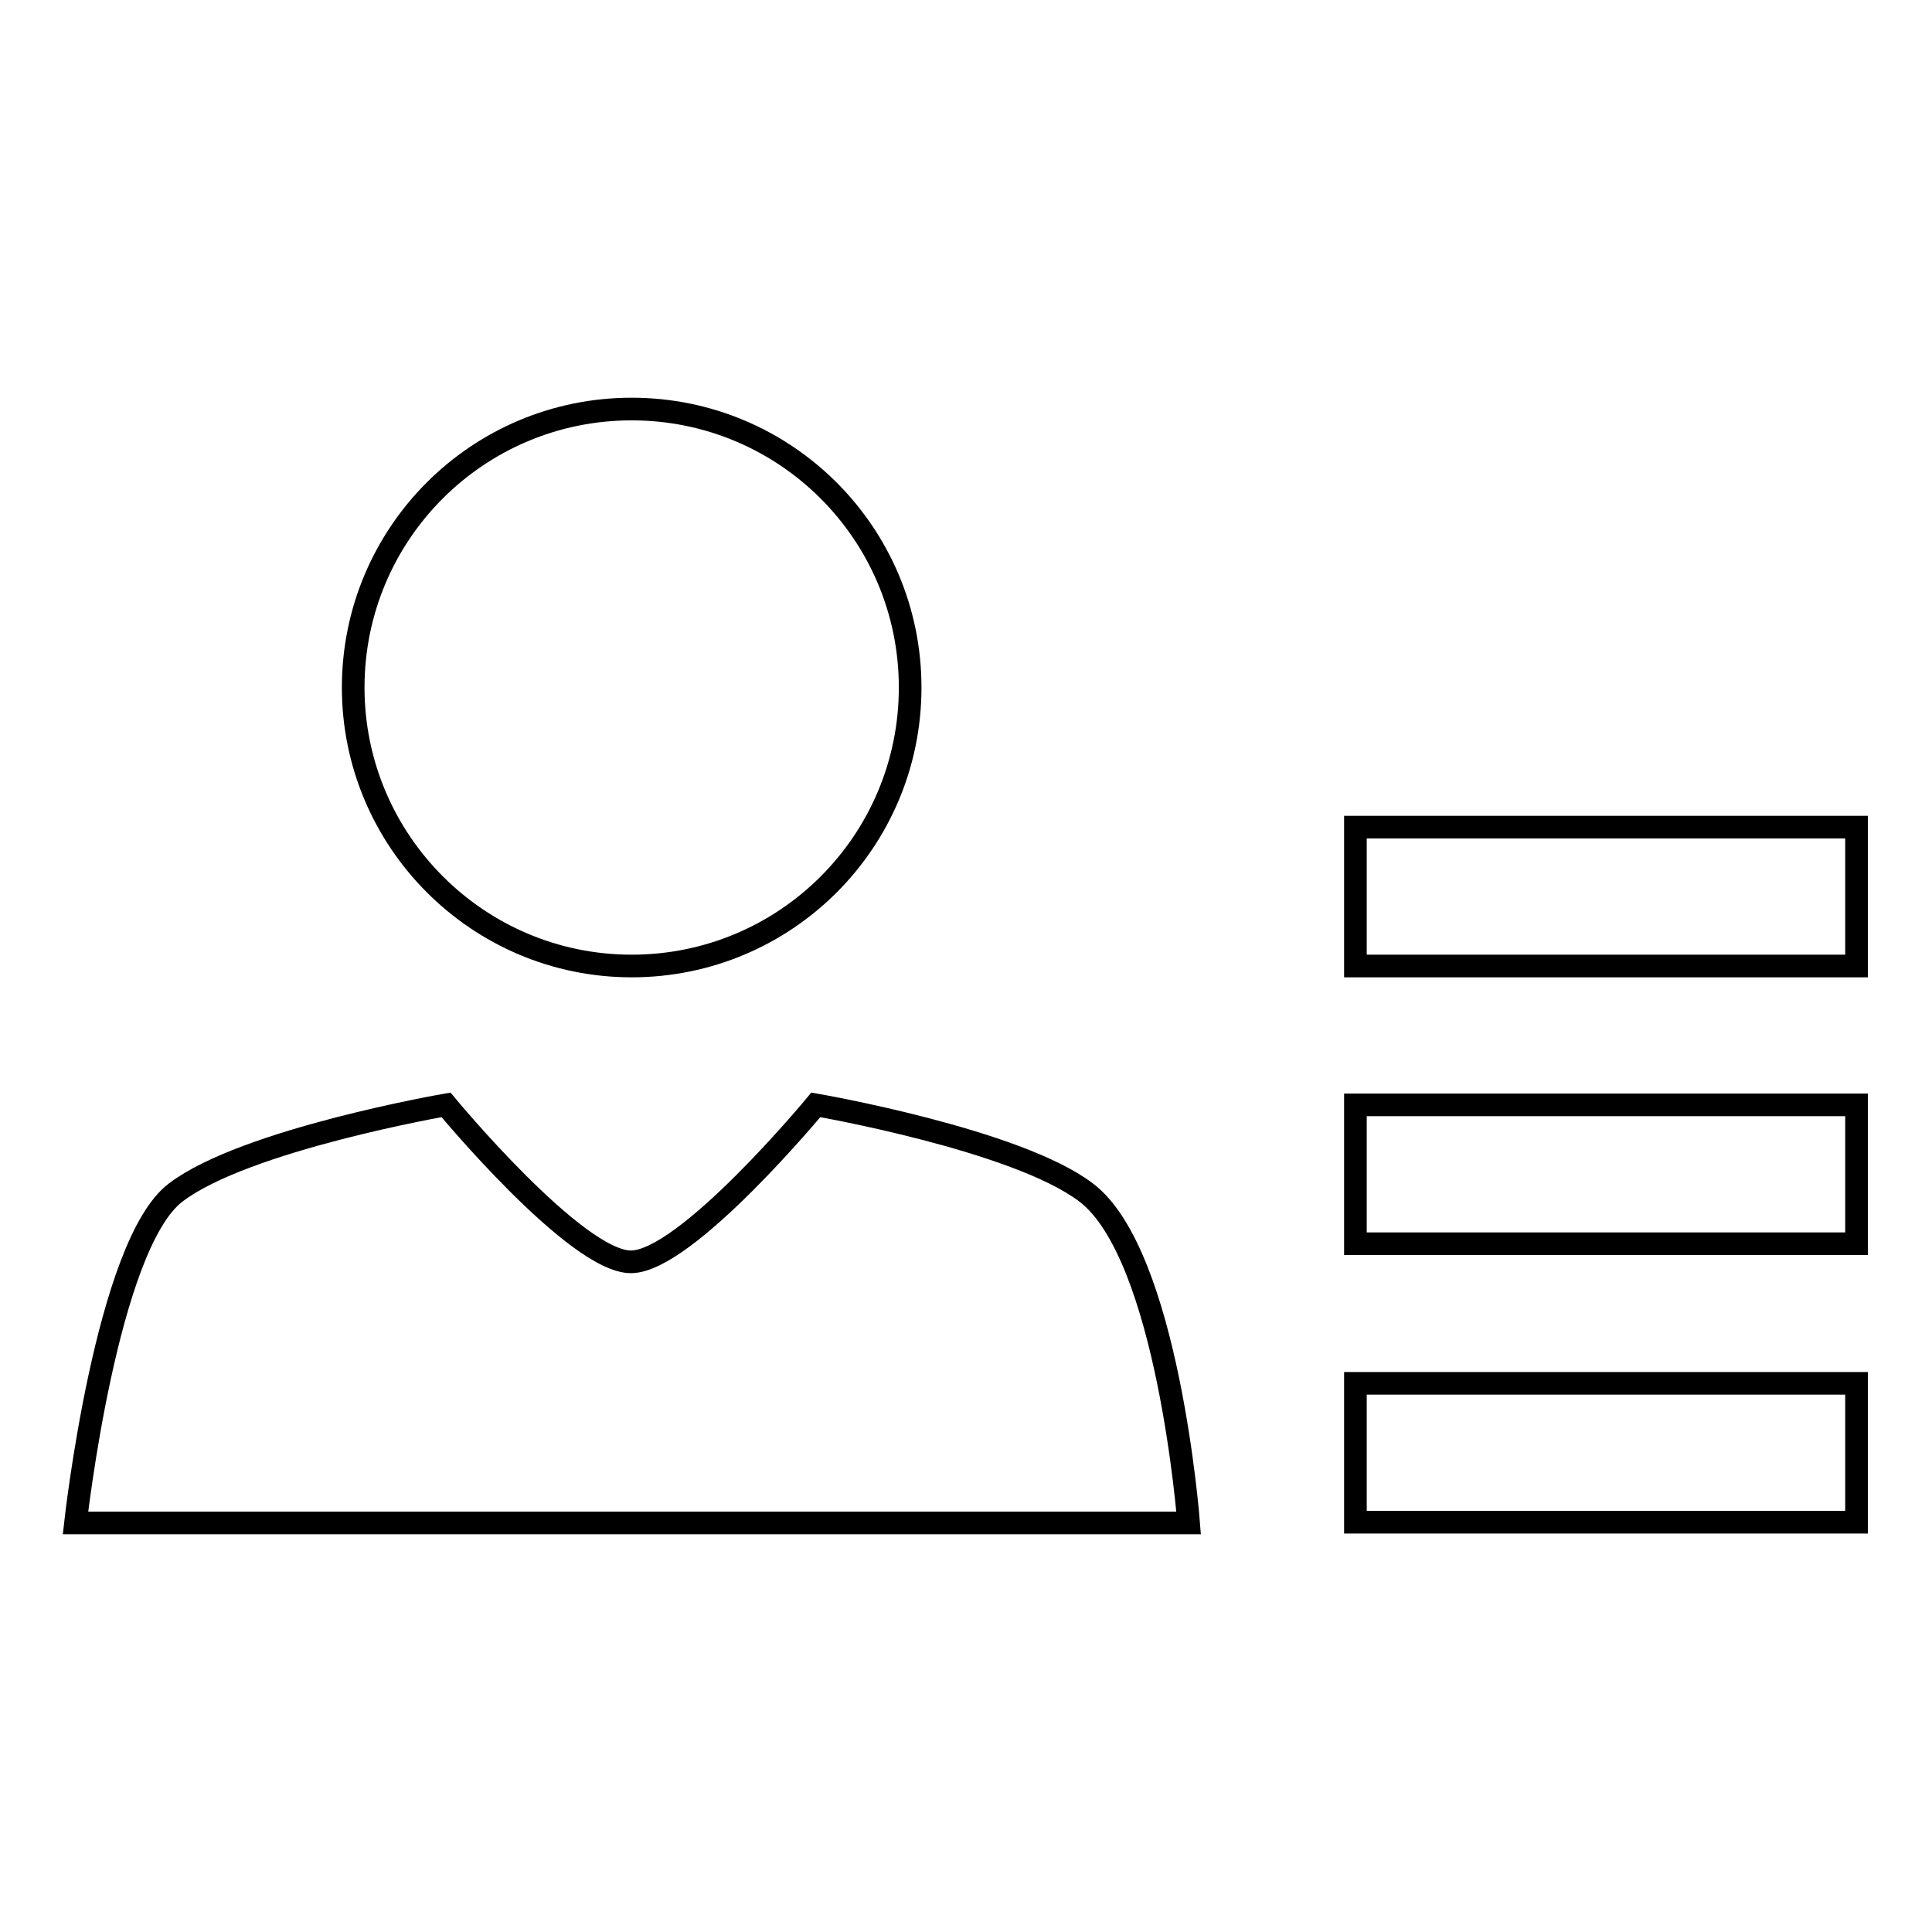
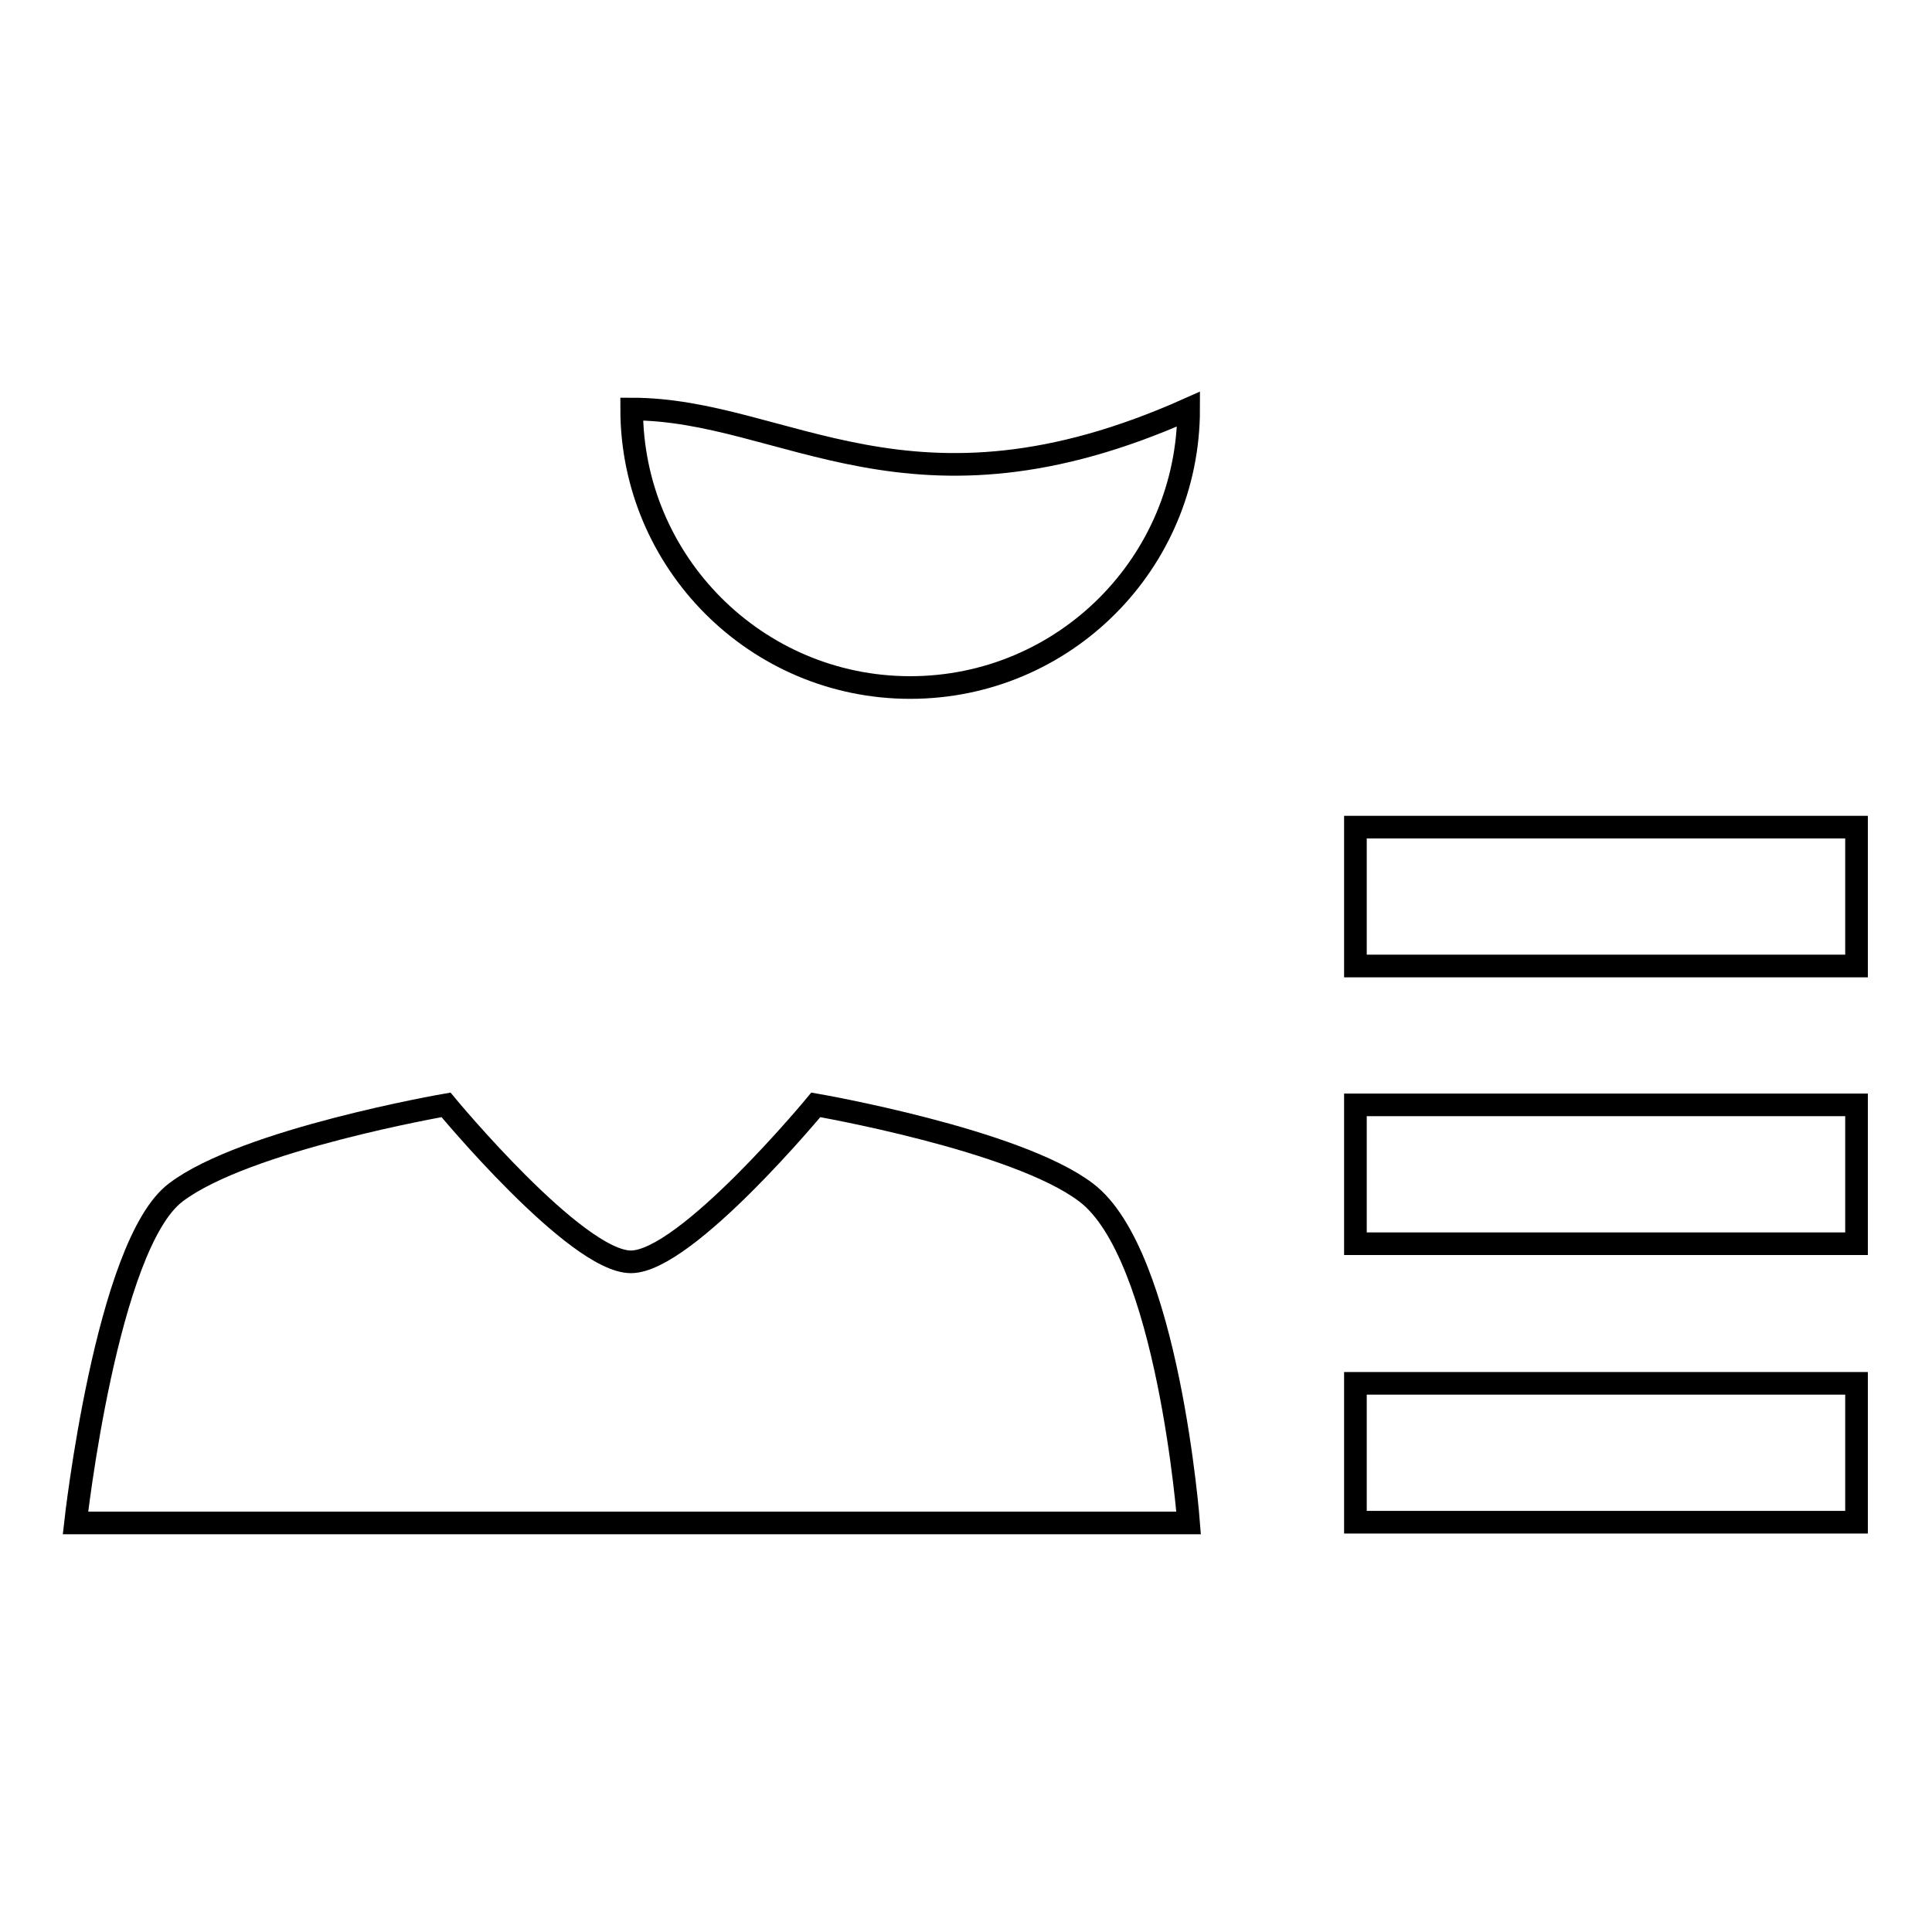
<svg xmlns="http://www.w3.org/2000/svg" version="1.1" x="0px" y="0px" viewBox="0 0 256 256" enable-background="new 0 0 256 256" xml:space="preserve">
  <g>
    <g>
-       <path stroke-width="3" fill-opacity="0" stroke="#000000" d="M83.7,54.2c-20.4,0-36.9,16.5-36.9,36.9c0,20.3,16.5,36.9,36.9,36.9c20.4,0,36.9-16.5,36.9-36.9C120.6,70.7,104.1,54.2,83.7,54.2L83.7,54.2z M143.9,158c-9.2-7-35.8-11.6-35.8-11.6s-17.2,20.8-24.5,20.8c-7.3,0-24.5-20.8-24.5-20.8S32.5,151,23.3,158c-9.2,6.9-13.3,43.8-13.3,43.8h147.5C157.5,201.8,154.8,166.2,143.9,158L143.9,158z M246,109.6h-66.4V128H246V109.6L246,109.6z M246,146.4h-66.4v18.4H246V146.4L246,146.4z M246,183.3h-66.4v18.4H246V183.3L246,183.3z" />
+       <path stroke-width="3" fill-opacity="0" stroke="#000000" d="M83.7,54.2c0,20.3,16.5,36.9,36.9,36.9c20.4,0,36.9-16.5,36.9-36.9C120.6,70.7,104.1,54.2,83.7,54.2L83.7,54.2z M143.9,158c-9.2-7-35.8-11.6-35.8-11.6s-17.2,20.8-24.5,20.8c-7.3,0-24.5-20.8-24.5-20.8S32.5,151,23.3,158c-9.2,6.9-13.3,43.8-13.3,43.8h147.5C157.5,201.8,154.8,166.2,143.9,158L143.9,158z M246,109.6h-66.4V128H246V109.6L246,109.6z M246,146.4h-66.4v18.4H246V146.4L246,146.4z M246,183.3h-66.4v18.4H246V183.3L246,183.3z" />
    </g>
  </g>
</svg>